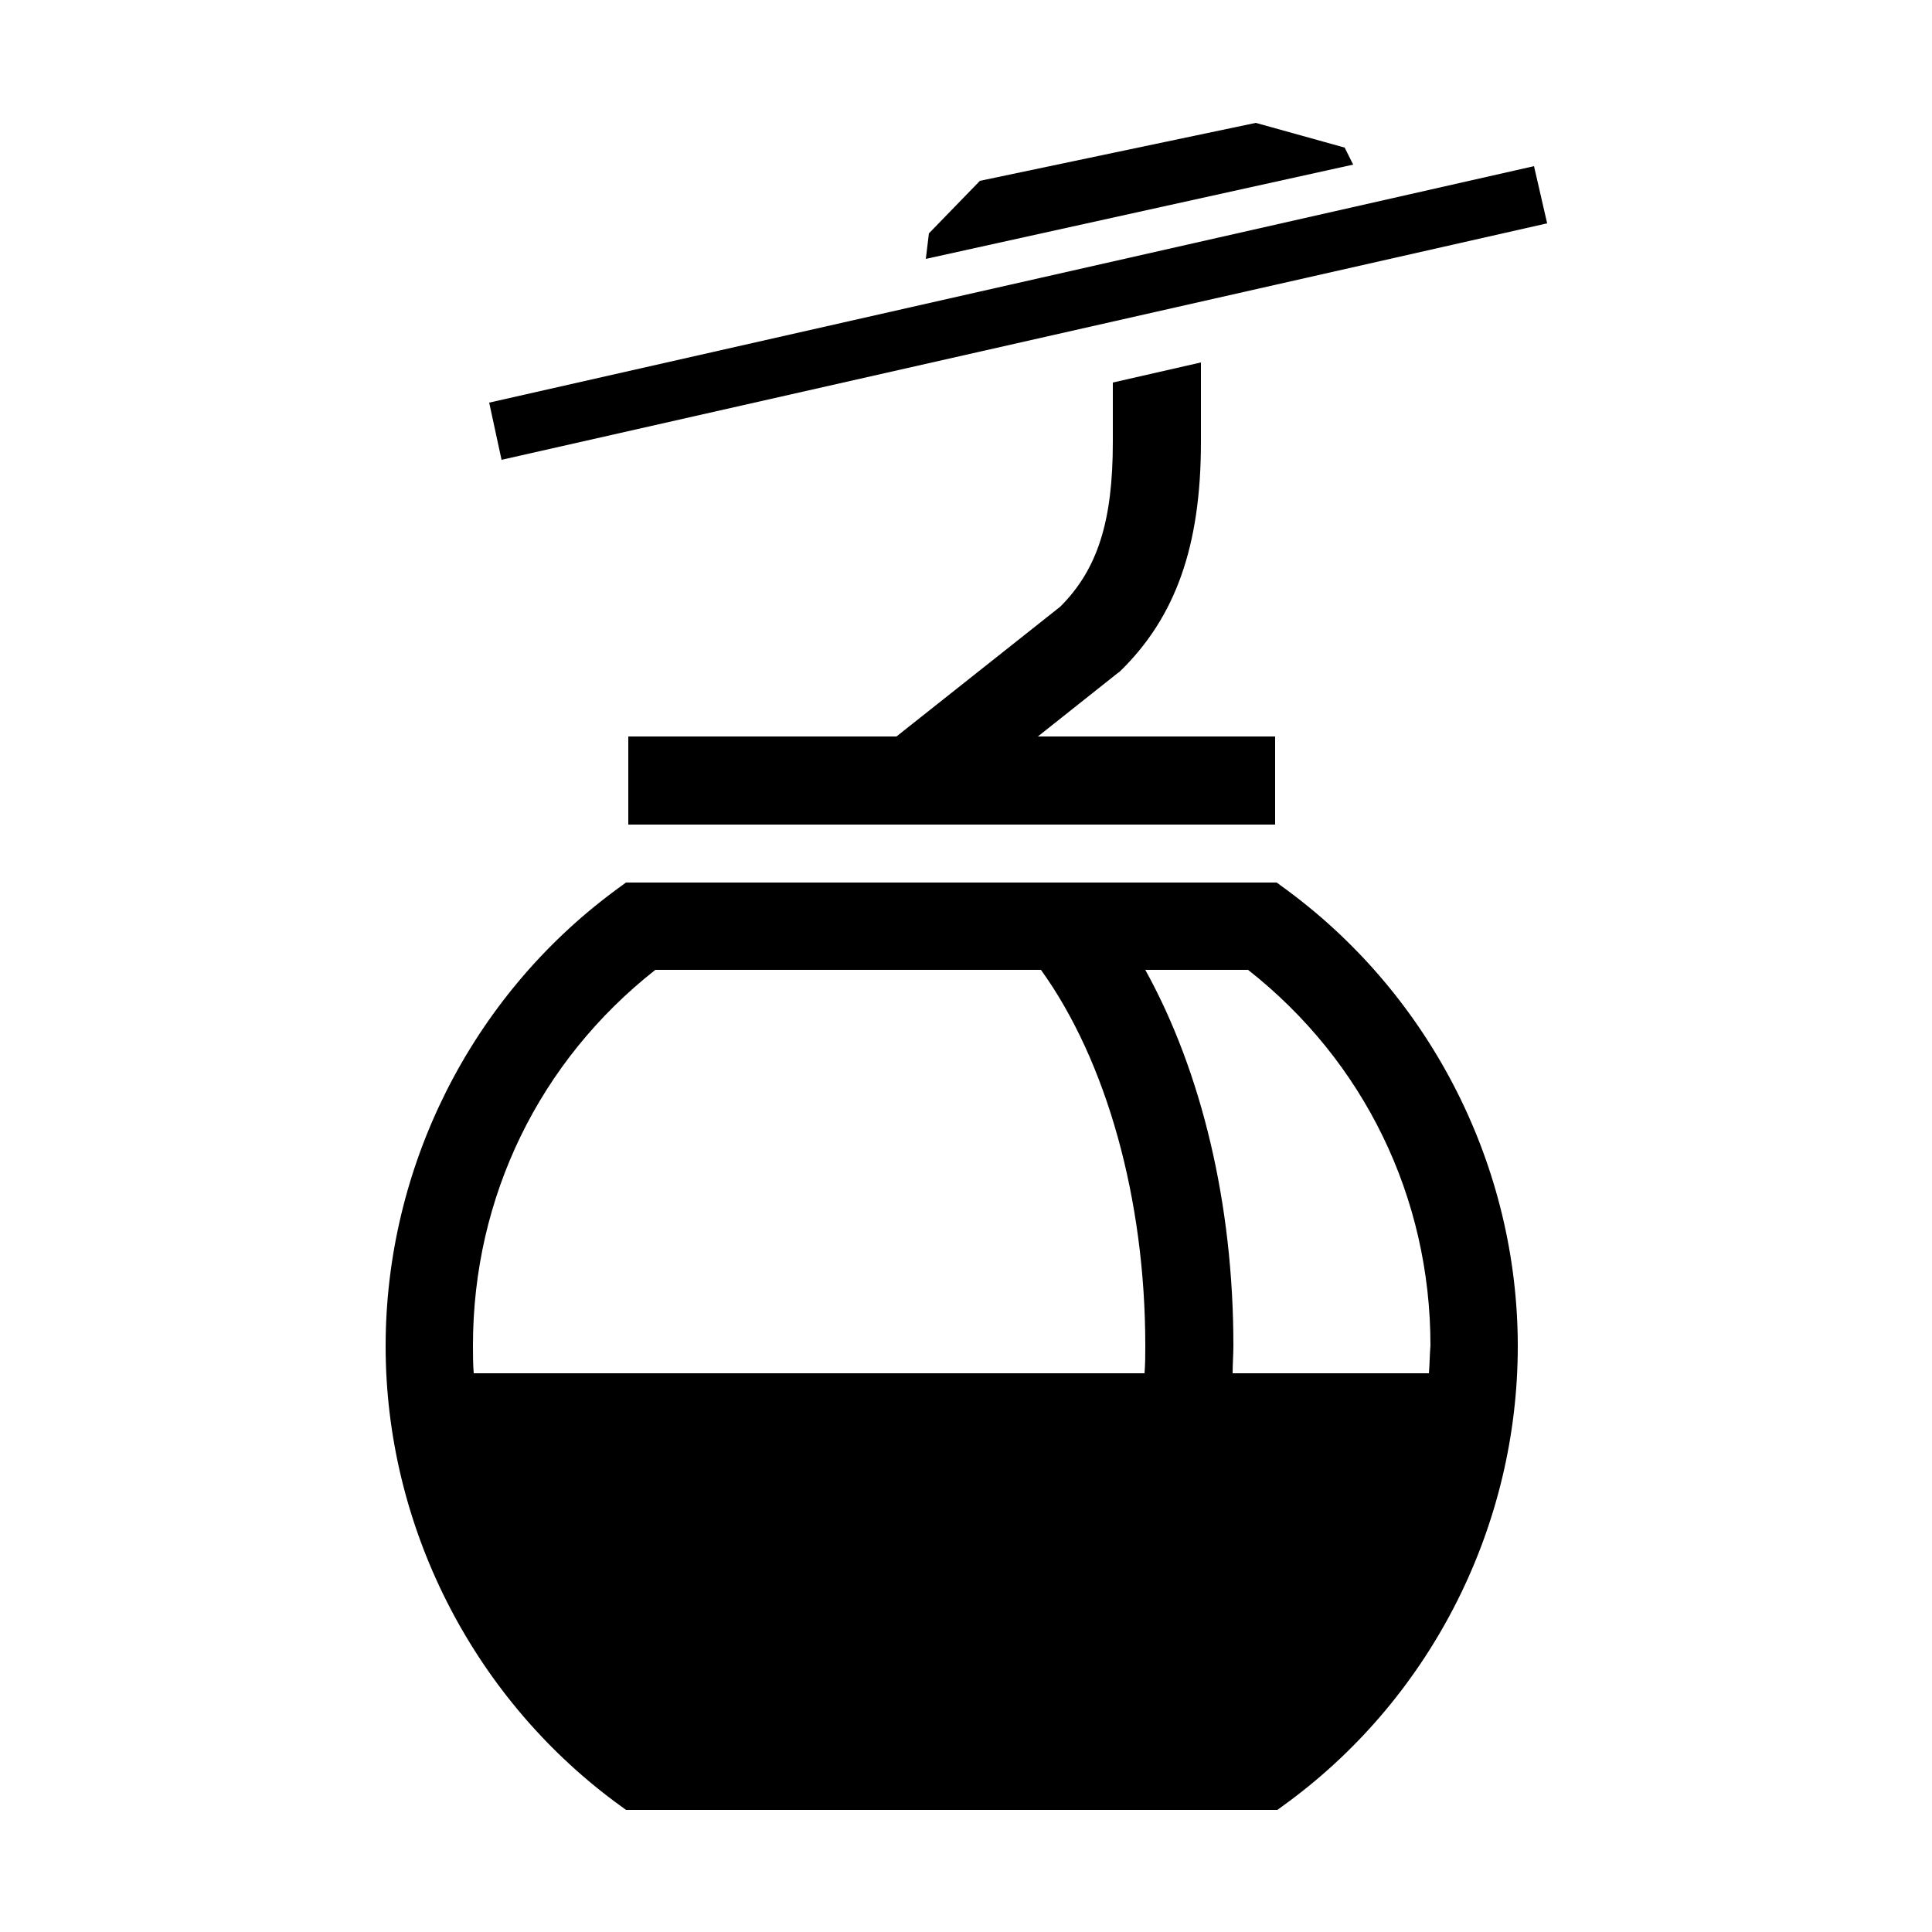
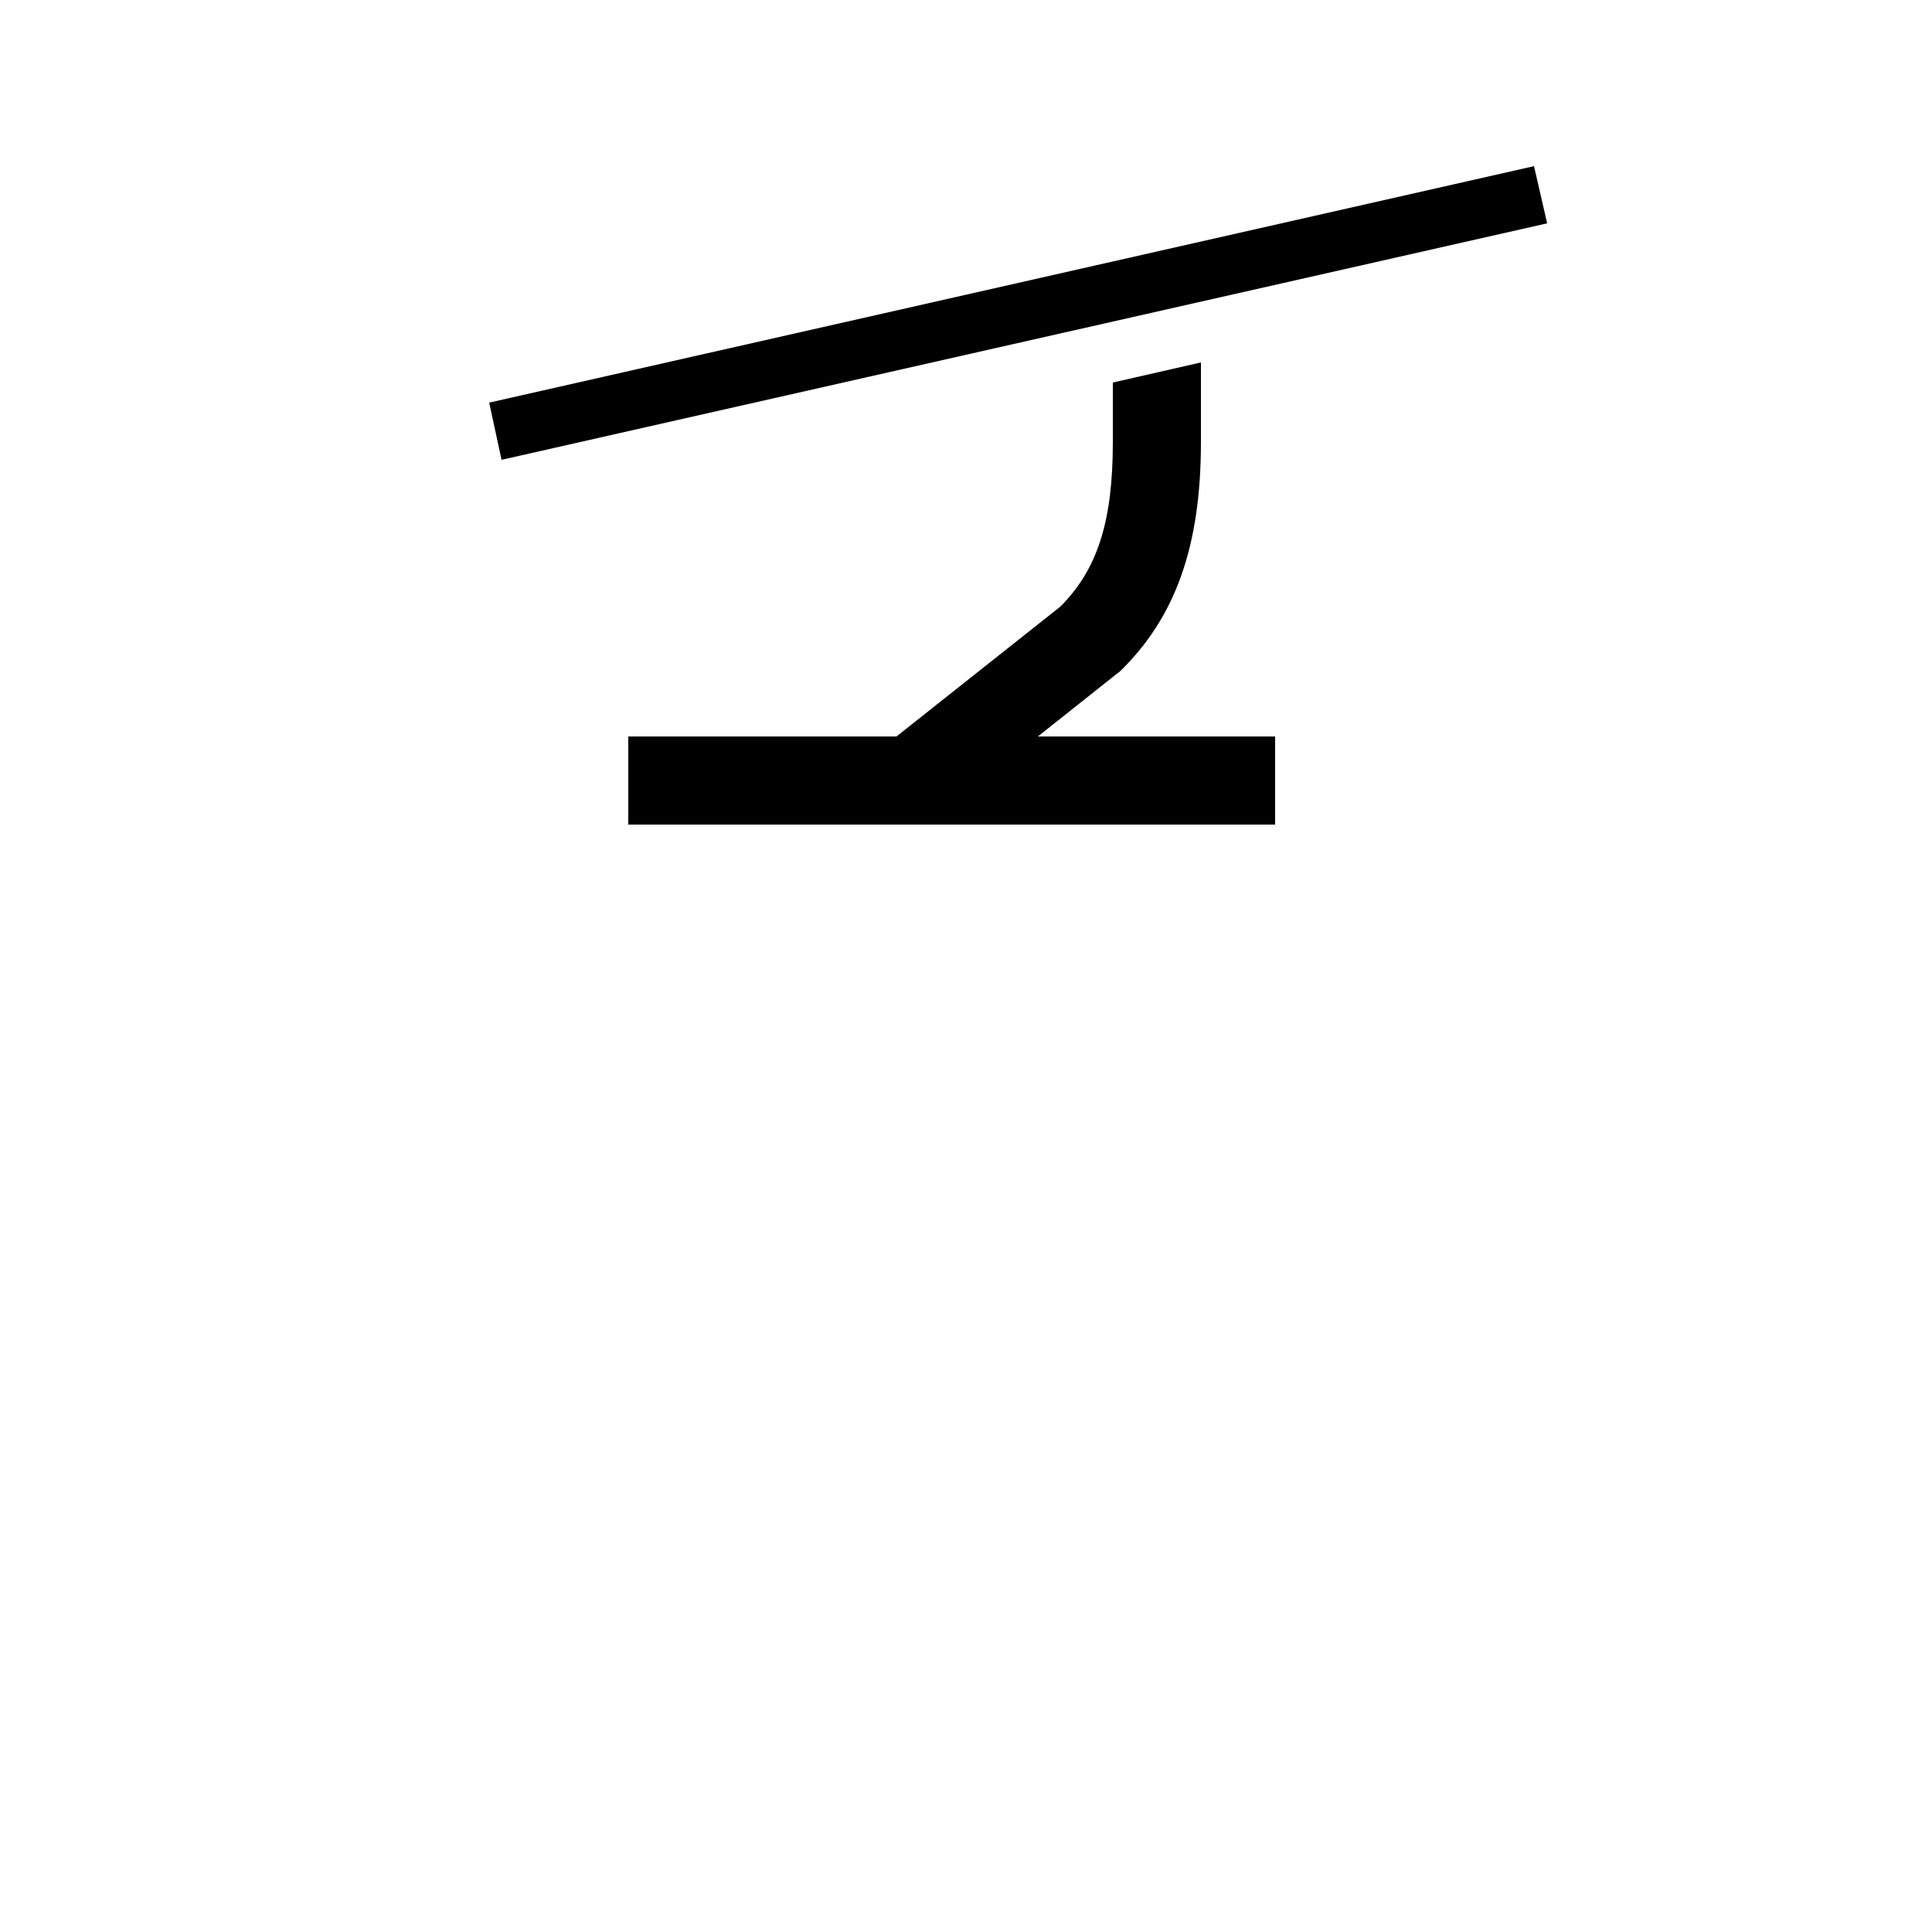
<svg xmlns="http://www.w3.org/2000/svg" id="lp_runway_lift_telecabine" width="250" height="250" viewBox="0 0 250 250" fill="#000">
-   <path id="lp_runway_lift_telecabine" d="M166.7,115.3l-1.5,-1.1H81l-1.5,1.1c-18.6,13.8 -29.6,35.8 -29.6,58.9c0,23.1 11.1,45.1 29.6,58.9l1.5,1.1h84.3l1.5,-1.1c18.6,-13.8 29.6,-35.8 29.6,-58.9C196.4,151.1 185.3,129.1 166.7,115.3zM148.1,177.7H61.3c-0.1,-1.2 -0.1,-2.4 -0.1,-3.6c0,-19.2 8.6,-36.8 23.6,-48.6h49.9c8.5,11.8 13.5,29.7 13.5,48.6C148.2,175.3 148.2,176.5 148.1,177.7zM184.9,177.7h-25.4c0,-1.2 0.1,-2.4 0.1,-3.6c0,-18.3 -4.1,-35.4 -11.4,-48.6h13.3c15,11.8 23.6,29.4 23.6,48.6C185,175.3 185,176.5 184.9,177.7z" />
  <path id="lp_runway_lift_telecabine" d="M200.2,28.9l-1.7,-7.4l-135.2,30.6l1.6,7.4z" />
  <path id="lp_runway_lift_telecabine" d="M144.9,86.9c7.2,-7 10.5,-16.2 10.5,-29.7V46.9L144,49.5v7.7c0,10.3 -2,16.5 -6.8,21.3L116,95.3H81.3v11.4H165V95.3h-30.7l10.2,-8.1L144.9,86.9z" />
-   <path id="lp_runway_lift_telecabine" d="M175.1,21.3l-55.3,12.2l0.4,-3.3l6.6,-6.8l35.7,-7.5l11.5,3.2z" />
</svg>